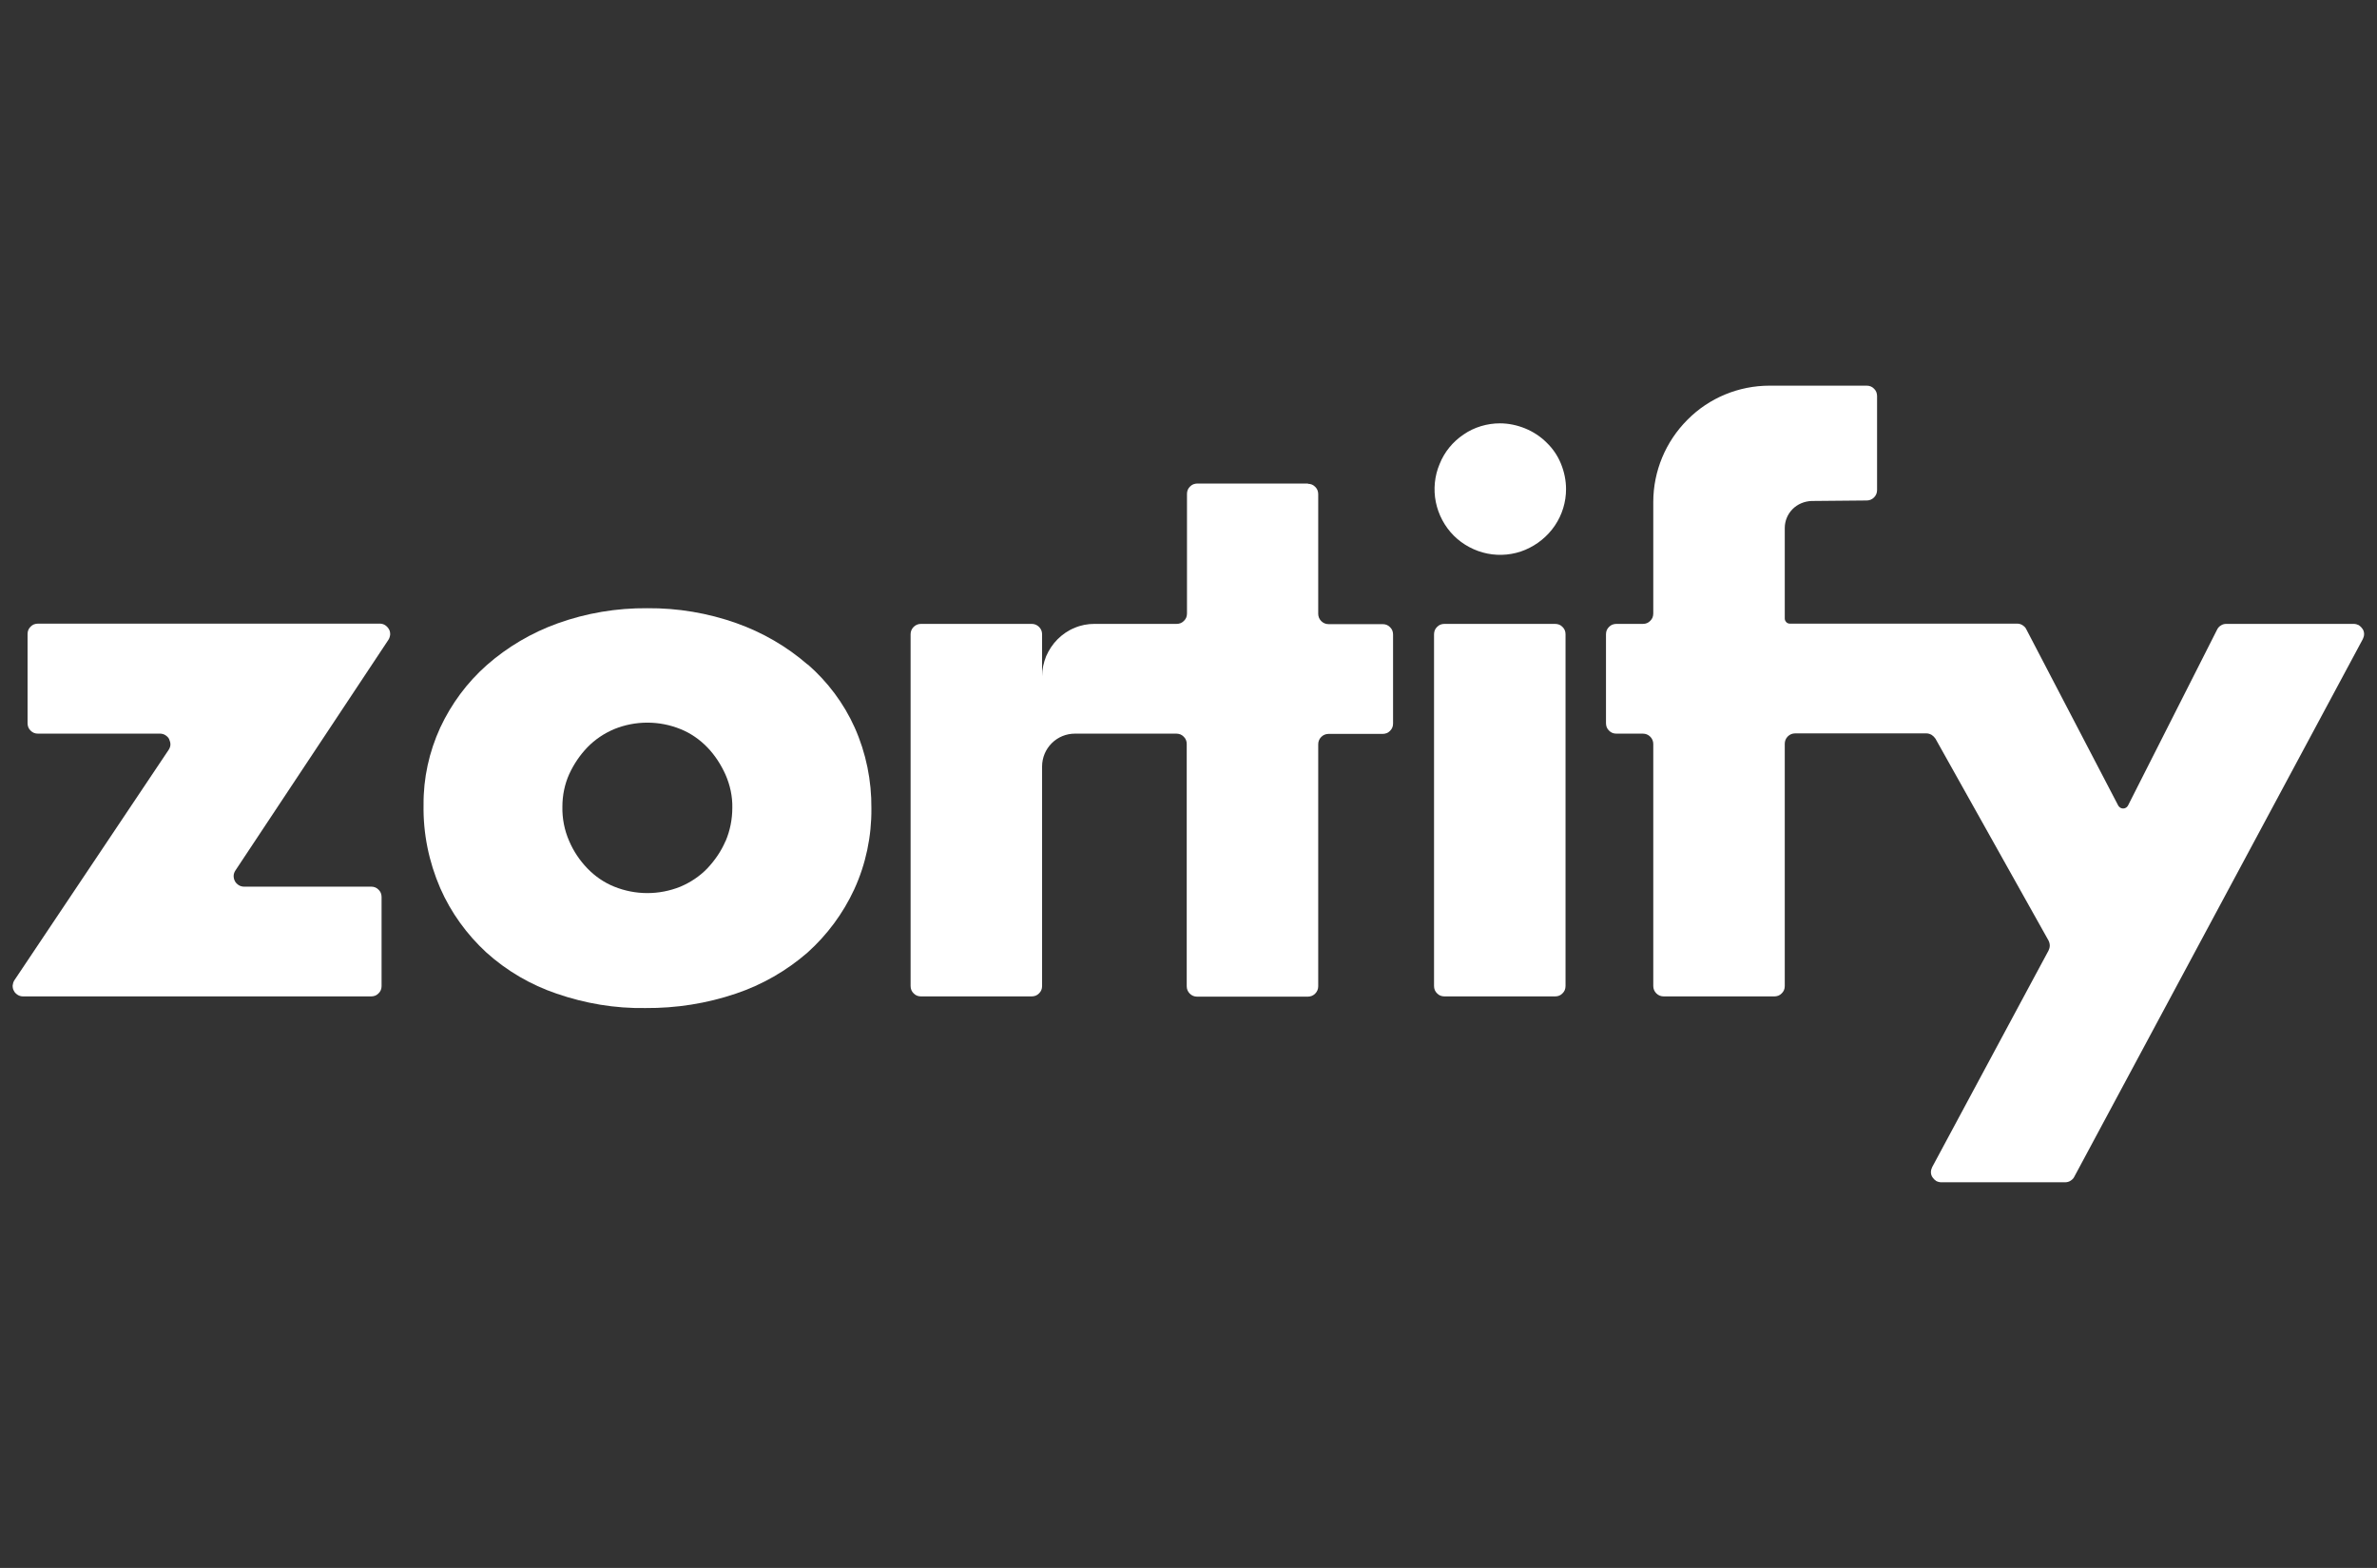
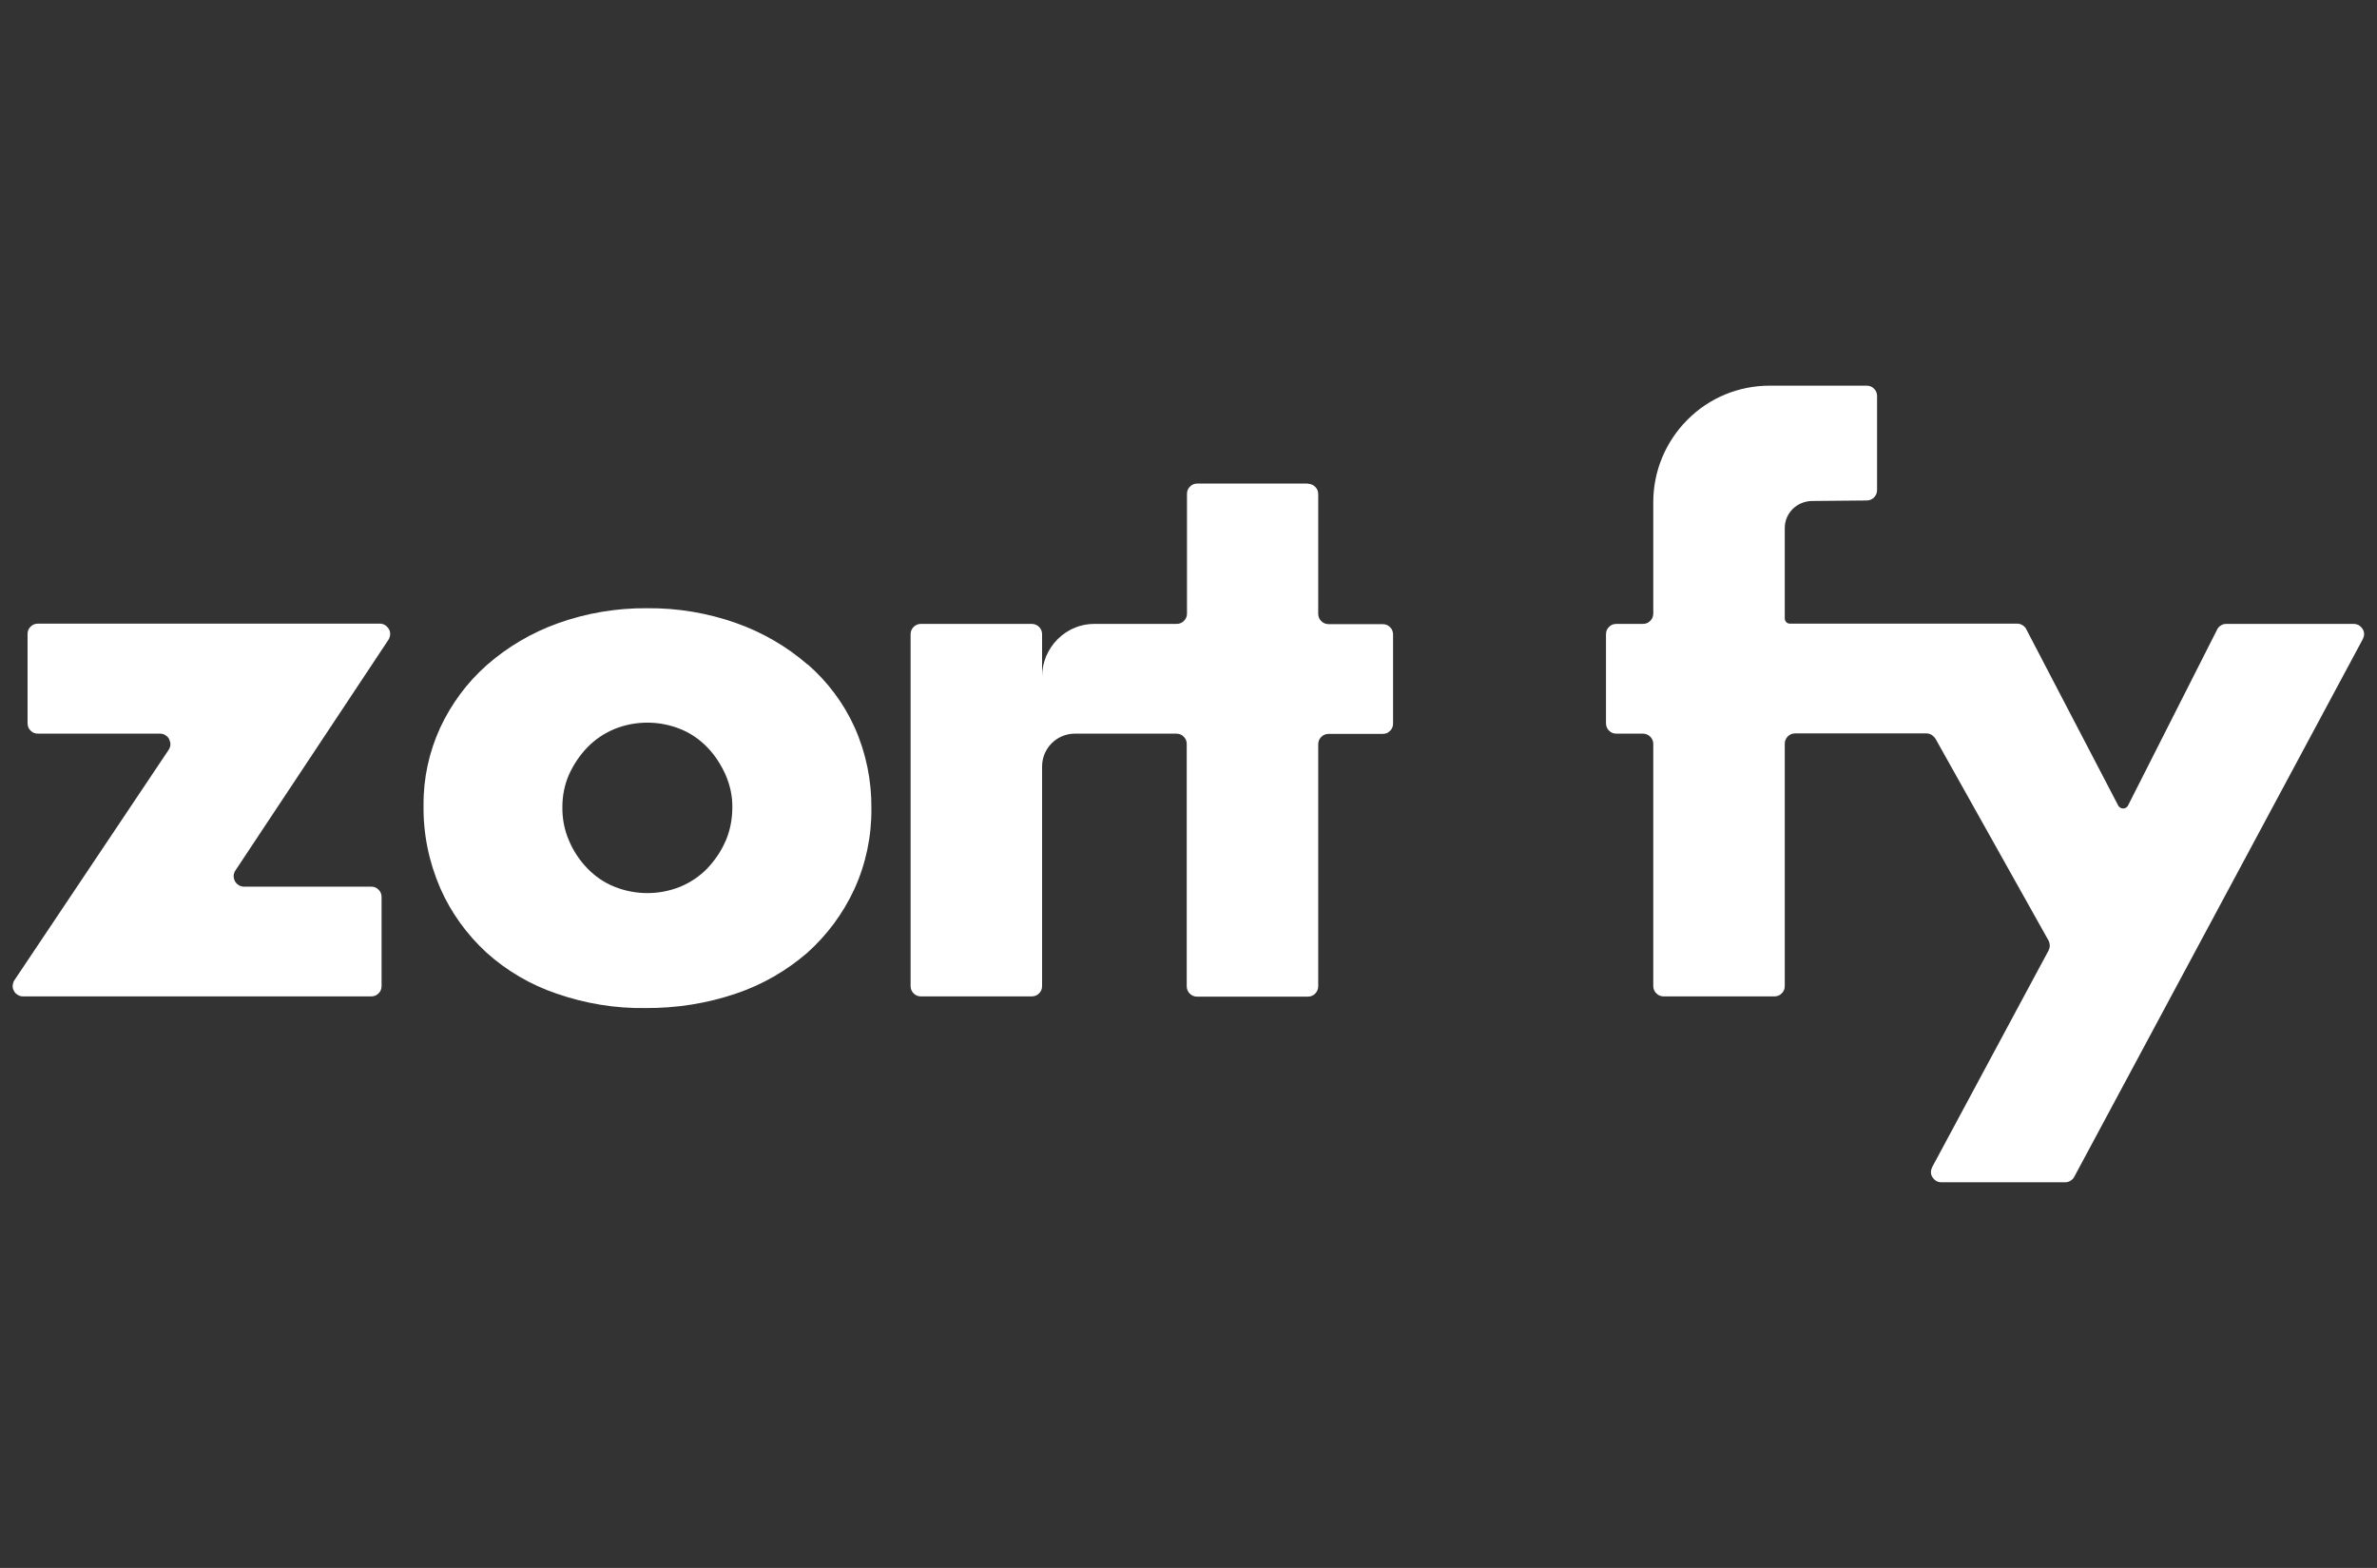
<svg xmlns="http://www.w3.org/2000/svg" id="uuid-9d847f34-d48e-4880-bee0-482eeef4014b" data-name="Layer 2" width="94" height="62" viewBox="0 0 94 62">
  <rect x="0" y="0" width="94" height="62" fill="#333333" stroke="none" />
  <defs>
    <style>
      .uuid-204bef43-c3cb-4a61-b35f-407167ca858d {
        fill: #fff;
        stroke-width: 0px;
      }
    </style>
  </defs>
  <path class="uuid-204bef43-c3cb-4a61-b35f-407167ca858d" d="M1.09,25.08v3.52c0,.05.01.11.03.16.02.05.05.09.09.13.04.04.08.07.13.09.05.02.1.03.16.03h4.83c.07,0,.15.02.21.06.06.04.12.09.15.16s.05.14.05.21c0,.07-.03.15-.07.21L.57,38.76c-.04.06-.06.13-.07.21,0,.07.01.15.05.21.03.07.09.12.15.16.06.04.14.06.21.06h13.77c.05,0,.11-.01.16-.03.05-.02.09-.05.13-.09.04-.04.07-.08.09-.13.02-.05.03-.1.03-.16v-3.52c0-.05-.01-.11-.03-.16-.02-.05-.05-.09-.09-.13-.04-.04-.08-.07-.13-.09-.05-.02-.1-.03-.16-.03h-5.03c-.07,0-.15-.02-.21-.06-.06-.04-.12-.09-.15-.16-.04-.07-.05-.14-.05-.21,0-.07.03-.15.07-.21l6.05-9.12c.04-.06.06-.13.07-.21,0-.07-.01-.15-.05-.21-.04-.07-.09-.12-.15-.16-.06-.04-.14-.06-.21-.06H1.5c-.05,0-.11.01-.16.03-.05.02-.09.05-.13.09-.04.04-.07.08-.09.13-.02.05-.03.1-.03.16Z" />
  <path class="uuid-204bef43-c3cb-4a61-b35f-407167ca858d" d="M31.94,26.28c-.83-.72-1.78-1.27-2.82-1.64-1.13-.4-2.32-.6-3.52-.59-1.21-.01-2.41.19-3.55.6-1.03.37-1.98.93-2.8,1.65-.78.69-1.4,1.53-1.84,2.47-.44.96-.67,2-.66,3.06-.02,1.13.21,2.25.66,3.29.42.96,1.05,1.83,1.82,2.54.81.73,1.75,1.28,2.78,1.63,1.13.39,2.31.59,3.51.57,1.22.01,2.43-.18,3.58-.57,1.04-.35,2-.9,2.83-1.62.78-.7,1.41-1.55,1.85-2.5.46-1,.69-2.1.68-3.2.01-1.1-.21-2.19-.66-3.2-.43-.96-1.07-1.81-1.86-2.5ZM28.69,33.26c-.17.4-.42.76-.72,1.08-.3.31-.66.55-1.06.72-.84.34-1.78.34-2.62,0-.4-.16-.76-.41-1.06-.72-.3-.31-.55-.68-.72-1.08-.19-.43-.28-.9-.27-1.36,0-.45.09-.89.27-1.29.18-.39.42-.75.72-1.06.3-.31.66-.55,1.06-.72.84-.34,1.78-.34,2.62,0,.4.16.76.41,1.06.72.3.31.54.68.72,1.08.18.41.28.86.27,1.31,0,.46-.09.91-.27,1.33Z" />
  <path class="uuid-204bef43-c3cb-4a61-b35f-407167ca858d" d="M51.73,19.12h-4.38c-.05,0-.11.01-.16.03-.05.02-.09.05-.13.09-.04.04-.07.08-.09.13-.02.05-.03.1-.03.16v4.73c0,.05-.01.11-.03.16-.02.05-.05.09-.09.13-.04.04-.08.07-.13.09-.05.02-.1.03-.16.03h-3.25c-.27,0-.54.05-.79.16-.25.1-.48.26-.67.45-.19.19-.34.42-.45.67-.1.25-.16.52-.16.79v-1.66c0-.11-.04-.21-.12-.29s-.18-.12-.29-.12h-4.38c-.11,0-.21.04-.29.12-.08.08-.12.18-.12.29v13.91c0,.05.01.11.03.16.02.05.05.09.09.13.04.04.08.07.13.09.05.02.1.03.16.03h4.38c.05,0,.11-.01.16-.03.05-.02.09-.05.13-.09.04-.04.07-.08.09-.13.02-.05.03-.1.03-.16v-8.68c0-.35.14-.68.38-.92.25-.25.58-.38.92-.38h4.01c.05,0,.11.01.16.03.05.02.09.05.13.09.04.04.07.08.09.13.02.05.03.1.03.16v9.58c0,.11.04.21.12.29s.18.12.29.12h4.38c.11,0,.21-.04.29-.12.08-.08.12-.18.12-.29v-9.57c0-.11.04-.21.12-.29s.18-.12.29-.12h2.14c.05,0,.11-.01.16-.03.05-.02.09-.05.13-.09.04-.04.07-.08.09-.13.02-.05.03-.1.03-.16v-3.52c0-.05-.01-.11-.03-.16-.02-.05-.05-.09-.09-.13-.04-.04-.08-.07-.13-.09-.05-.02-.1-.03-.16-.03h-2.14c-.11,0-.21-.04-.29-.12s-.12-.18-.12-.29v-4.73c0-.05-.01-.11-.03-.16-.02-.05-.05-.09-.09-.13-.04-.04-.08-.07-.13-.09-.05-.02-.1-.03-.16-.03Z" />
-   <path class="uuid-204bef43-c3cb-4a61-b35f-407167ca858d" d="M56.71,38.99v-13.91c0-.05.01-.11.03-.16.02-.05.05-.09.09-.13.04-.04.08-.07.13-.09.05-.02.1-.03.16-.03h4.38c.05,0,.11.01.16.03.05.02.09.05.13.09.04.04.07.08.09.13.02.05.03.1.03.16v13.91c0,.05-.01.11-.03.16-.02.05-.05.09-.09.13-.04.04-.08.07-.13.09-.05.02-.1.03-.16.03h-4.38c-.05,0-.11-.01-.16-.03-.05-.02-.09-.05-.13-.09-.04-.04-.07-.08-.09-.13-.02-.05-.03-.1-.03-.16ZM59.32,16.74c-.51,0-1.02.15-1.44.44-.43.29-.76.69-.95,1.17-.2.47-.25,1-.15,1.5.1.5.35.97.71,1.33.36.36.83.61,1.33.71.5.1,1.03.05,1.5-.15s.88-.53,1.17-.96c.29-.43.44-.93.44-1.44,0-.34-.07-.68-.2-1-.13-.32-.32-.6-.57-.84-.24-.24-.53-.43-.85-.56-.32-.13-.66-.2-1-.2h0Z" />
  <path class="uuid-204bef43-c3cb-4a61-b35f-407167ca858d" d="M87.68,24.89l-3.53,6.97s-.04.06-.08.08c-.03.02-.07.03-.11.03s-.07-.01-.11-.03c-.03-.02-.06-.05-.08-.08l-3.64-6.98c-.03-.07-.09-.12-.15-.16-.06-.04-.14-.06-.21-.06h-8.99c-.05,0-.11-.02-.14-.06-.04-.04-.06-.09-.06-.14v-3.58c0-.28.11-.55.31-.75.2-.2.47-.31.75-.32l2.18-.02c.11,0,.21-.04.29-.12.08-.08.12-.18.12-.29v-3.72c0-.05-.01-.11-.03-.16-.02-.05-.05-.09-.09-.13-.04-.04-.08-.07-.13-.09-.05-.02-.1-.03-.16-.03h-3.84c-1.22,0-2.39.48-3.25,1.35-.86.86-1.35,2.03-1.35,3.25v4.41c0,.05-.01.11-.03.16-.02.05-.05.09-.09.13-.04.04-.08.07-.13.09-.05.02-.1.03-.16.03h-1.05c-.05,0-.11.01-.16.03-.05.02-.09.05-.13.09-.04.04-.07.08-.09.13-.02.05-.03.1-.03.16v3.52c0,.05.01.11.03.16.02.05.05.09.09.13.04.04.08.07.13.09.05.02.1.03.16.03h1.05c.11,0,.21.04.29.12.08.08.12.18.12.29v9.57c0,.11.04.21.12.29.08.08.18.12.29.12h4.38c.05,0,.11-.01.16-.03.05-.02.09-.05.13-.09.04-.04.07-.08.09-.13.02-.05.03-.1.03-.16v-9.58c0-.11.04-.21.12-.29.08-.08.18-.12.29-.12h5.19c.07,0,.14.02.21.06.06.04.11.09.15.15l4.47,7.98c.03.06.05.13.05.2s-.02.14-.05.2l-.56,1.04-4.04,7.52c-.03.06-.05.13-.05.2,0,.07.02.14.06.2.04.06.09.11.15.15.06.03.13.05.2.05h4.9c.07,0,.15-.02.21-.06.06-.04.12-.09.15-.16l11.41-21.26c.03-.06.05-.13.05-.2,0-.07-.02-.14-.06-.2-.04-.06-.09-.11-.15-.15-.06-.03-.13-.05-.2-.05h-5.04c-.08,0-.15.02-.21.06-.07.04-.12.1-.15.16Z" />
</svg>